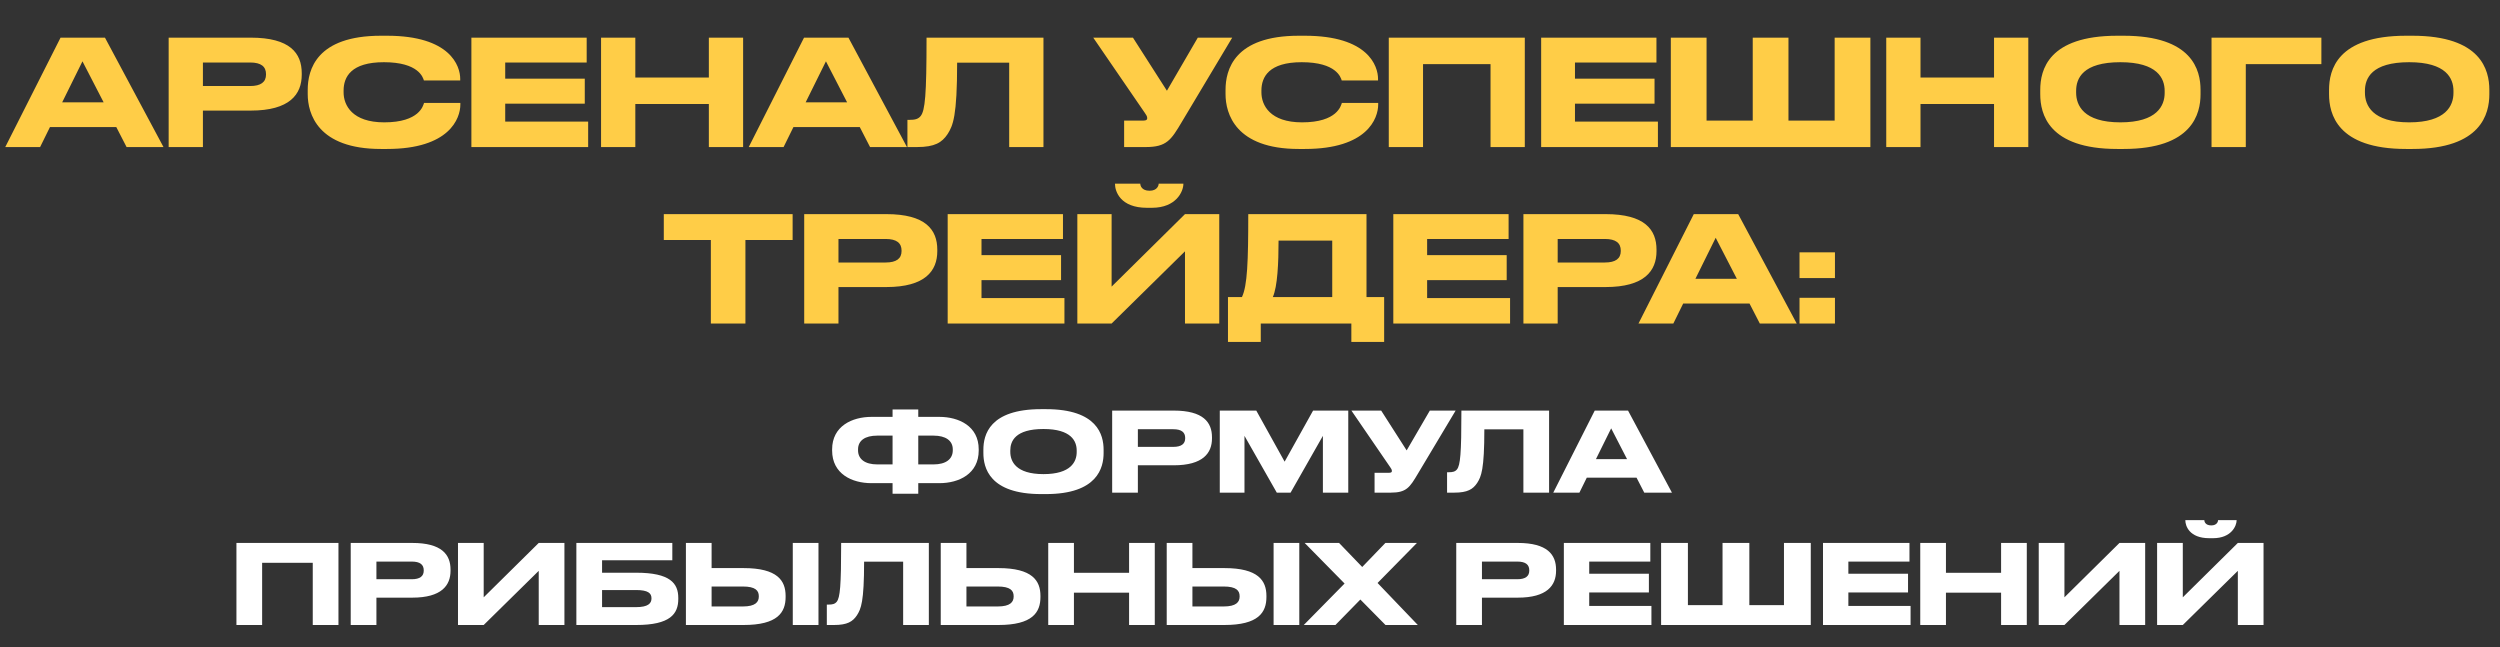
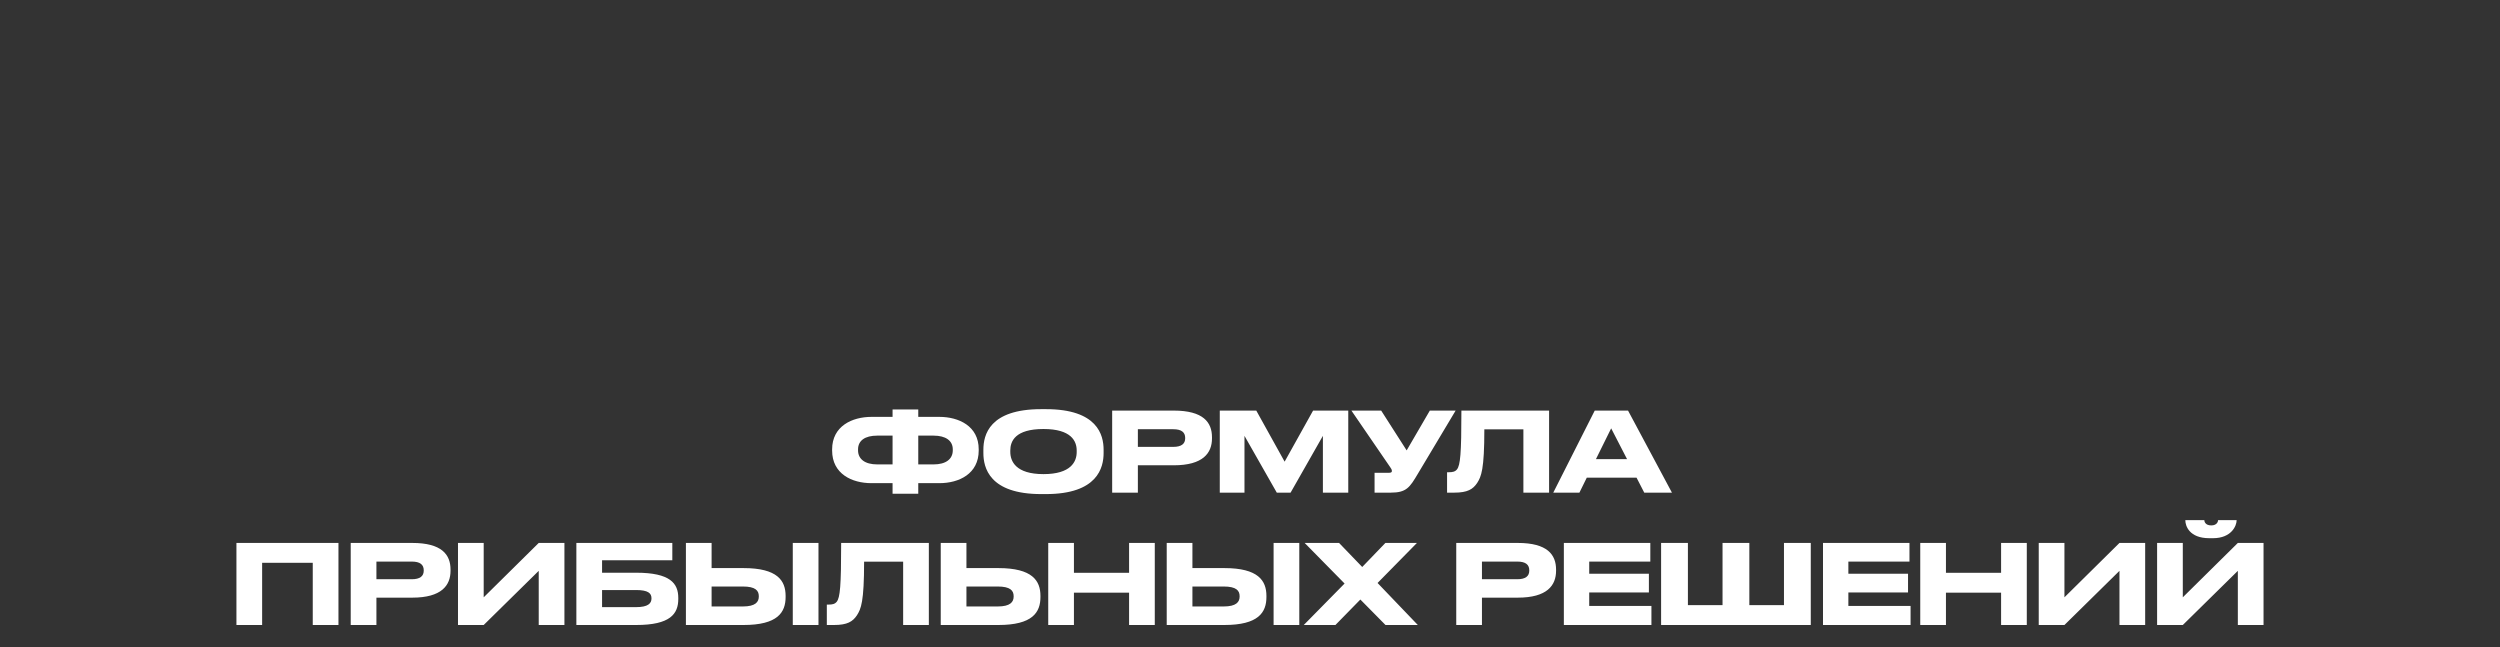
<svg xmlns="http://www.w3.org/2000/svg" width="340" height="88" viewBox="0 0 340 88" fill="none">
  <rect x="0" y="0" width="340" height="88" fill="#333333" stroke="none" />
-   <path d="M14.095 13.92L11.215 8.34L8.455 13.92H14.095ZM17.215 20L15.815 17.28H6.795L5.455 20H0.715L8.235 5.12H14.275L22.235 20H17.215ZM34.097 15.04H27.597V20H22.937V5.12H34.097C39.457 5.12 41.037 7.24 41.037 9.96V10.16C41.037 12.82 39.417 15.04 34.097 15.04ZM27.597 8.5V11.7H34.017C35.477 11.7 36.177 11.16 36.177 10.14V10.08C36.177 9.06 35.517 8.5 34.017 8.5H27.597ZM52.629 20.26H51.809C43.189 20.26 41.849 15.44 41.849 12.8V12.22C41.849 9.52 43.009 4.86 51.809 4.86H52.629C61.249 4.86 62.589 8.98 62.589 10.72V10.94H57.649C57.529 10.54 56.929 8.46 52.209 8.46C47.749 8.46 46.729 10.46 46.729 12.32V12.56C46.729 14.32 47.909 16.64 52.249 16.64C57.069 16.64 57.549 14.34 57.669 14H62.609V14.22C62.609 16.1 61.129 20.26 52.629 20.26ZM64.109 5.12H79.789V8.5H68.709V10.7H79.529V14.1H68.709V16.54H79.989V20H64.109V5.12ZM81.744 20V5.12H86.404V10.54H96.404V5.12H101.064V20H96.404V14.14H86.404V20H81.744ZM115.208 13.92L112.328 8.34L109.568 13.92H115.208ZM118.328 20L116.928 17.28H107.908L106.568 20H101.828L109.348 5.12H115.388L123.348 20H118.328ZM137.25 20V8.52H130.17C130.17 15.82 129.61 17.08 128.87 18.24C128.11 19.38 127.13 20 124.71 20H123.41V16.3H123.71C124.43 16.3 124.87 16.2 125.21 15.78C125.81 15.02 126.01 12.96 126.01 5.12H141.91V20H137.25ZM167.581 5.12L160.741 16.56C159.261 19.06 158.661 20 155.801 20H152.881V16.4H155.501C155.921 16.4 156.021 16.26 156.021 16.08V16.06C156.021 15.82 155.881 15.62 155.701 15.36L148.681 5.12H154.081L158.701 12.34L162.901 5.12H167.581ZM177.453 20.26H176.633C168.013 20.26 166.673 15.44 166.673 12.8V12.22C166.673 9.52 167.833 4.86 176.633 4.86H177.453C186.073 4.86 187.413 8.98 187.413 10.72V10.94H182.473C182.353 10.54 181.753 8.46 177.033 8.46C172.573 8.46 171.553 10.46 171.553 12.32V12.56C171.553 14.32 172.733 16.64 177.073 16.64C181.893 16.64 182.373 14.34 182.493 14H187.433V14.22C187.433 16.1 185.953 20.26 177.453 20.26ZM188.873 20V5.12H207.373V20H202.713V8.72H193.533V20H188.873ZM209.597 5.12H225.277V8.5H214.197V10.7H225.017V14.1H214.197V16.54H225.477V20H209.597V5.12ZM227.232 20V5.12H232.092V16.4H238.372V5.12H243.232V16.4H249.512V5.12H254.372V20H227.232ZM256.529 20V5.12H261.189V10.54H271.189V5.12H275.849V20H271.189V14.14H261.189V20H256.529ZM287.954 4.86H288.814C298.174 4.86 299.274 9.56 299.274 12.22V12.82C299.274 15.44 298.194 20.26 288.814 20.26H287.954C278.534 20.26 277.474 15.44 277.474 12.82V12.22C277.474 9.56 278.534 4.86 287.954 4.86ZM294.394 12.64V12.36C294.394 10.66 293.414 8.46 288.374 8.46C283.254 8.46 282.354 10.66 282.354 12.36V12.6C282.354 14.3 283.334 16.64 288.374 16.64C293.374 16.64 294.394 14.36 294.394 12.64ZM300.768 20V5.12H315.708V8.72H305.428V20H300.768ZM327.231 4.86H328.091C337.451 4.86 338.551 9.56 338.551 12.22V12.82C338.551 15.44 337.471 20.26 328.091 20.26H327.231C317.811 20.26 316.751 15.44 316.751 12.82V12.22C316.751 9.56 317.811 4.86 327.231 4.86ZM333.671 12.64V12.36C333.671 10.66 332.691 8.46 327.651 8.46C322.531 8.46 321.631 10.66 321.631 12.36V12.6C321.631 14.3 322.611 16.64 327.651 16.64C332.651 16.64 333.671 14.36 333.671 12.64ZM96.677 44V32.64H90.277V29.12H107.797V32.64H101.377V44H96.677ZM120.532 39.04H114.032V44H109.372V29.12H120.532C125.892 29.12 127.472 31.24 127.472 33.96V34.16C127.472 36.82 125.852 39.04 120.532 39.04ZM114.032 32.5V35.7H120.452C121.912 35.7 122.612 35.16 122.612 34.14V34.08C122.612 33.06 121.952 32.5 120.452 32.5H114.032ZM128.884 29.12H144.564V32.5H133.484V34.7H144.304V38.1H133.484V40.54H144.764V44H128.884V29.12ZM161.159 44V34.18L151.179 44H146.519V29.12H151.179V38.98L161.159 29.12H165.819V44H161.159ZM156.659 28.26H155.979C152.359 28.26 151.639 26.02 151.639 25.02V24.98H155.079C155.079 25.24 155.259 25.94 156.339 25.94C157.379 25.94 157.579 25.24 157.579 24.98H160.939V25.02C160.939 26.02 159.979 28.26 156.659 28.26ZM167.004 40.4H168.904C169.644 38.86 169.764 35.54 169.764 29.12H185.844V40.4H188.244V46.5H183.784V44H171.464V46.5H167.004V40.4ZM173.104 40.4H181.184V32.72H173.884C173.884 35.76 173.744 38.96 173.104 40.4ZM189.49 29.12H205.17V32.5H194.09V34.7H204.91V38.1H194.09V40.54H205.37V44H189.49V29.12ZM218.345 39.04H211.845V44H207.185V29.12H218.345C223.705 29.12 225.285 31.24 225.285 33.96V34.16C225.285 36.82 223.665 39.04 218.345 39.04ZM211.845 32.5V35.7H218.265C219.725 35.7 220.425 35.16 220.425 34.14V34.08C220.425 33.06 219.765 32.5 218.265 32.5H211.845ZM236.214 37.92L233.334 32.34L230.574 37.92H236.214ZM239.334 44L237.934 41.28H228.914L227.574 44H222.834L230.354 29.12H236.394L244.354 44H239.334ZM249.554 34.32V37.82H244.734V34.32H249.554ZM249.554 40.5V44H244.734V40.5H249.554Z" fill="#FFCD47" />
  <path d="M121.389 56.695V55.69H124.884V56.695H127.749C130.389 56.695 133.104 57.94 133.104 61.105V61.27C133.104 64.45 130.404 65.71 127.764 65.71H124.884V67.15H121.389V65.71H118.509C115.869 65.71 113.169 64.45 113.169 61.27V61.12C113.169 57.955 115.884 56.695 118.524 56.695H121.389ZM124.884 59.245V63.16H126.969C128.634 63.16 129.579 62.44 129.579 61.24V61.12C129.579 59.92 128.604 59.245 126.969 59.245H124.884ZM121.389 59.245H119.304C117.639 59.245 116.694 59.92 116.694 61.12V61.24C116.694 62.44 117.639 63.16 119.304 63.16H121.389V59.245ZM141.6 55.645H142.245C149.265 55.645 150.09 59.17 150.09 61.165V61.615C150.09 63.58 149.28 67.195 142.245 67.195H141.6C134.535 67.195 133.74 63.58 133.74 61.615V61.165C133.74 59.17 134.535 55.645 141.6 55.645ZM146.43 61.48V61.27C146.43 59.995 145.695 58.345 141.915 58.345C138.075 58.345 137.4 59.995 137.4 61.27V61.45C137.4 62.725 138.135 64.48 141.915 64.48C145.665 64.48 146.43 62.77 146.43 61.48ZM159.625 63.28H154.75V67H151.255V55.84H159.625C163.645 55.84 164.83 57.43 164.83 59.47V59.62C164.83 61.615 163.615 63.28 159.625 63.28ZM154.75 58.375V60.775H159.565C160.66 60.775 161.185 60.37 161.185 59.605V59.56C161.185 58.795 160.69 58.375 159.565 58.375H154.75ZM165.889 67V55.84H170.854L174.709 62.785L178.579 55.84H183.364V67H179.914V59.275L175.519 67H173.644L169.249 59.275V67H165.889ZM197.966 55.84L192.836 64.42C191.726 66.295 191.276 67 189.131 67H186.941V64.3H188.906C189.221 64.3 189.296 64.195 189.296 64.06V64.045C189.296 63.865 189.191 63.715 189.056 63.52L183.791 55.84H187.841L191.306 61.255L194.456 55.84H197.966ZM207.181 67V58.39H201.871C201.871 63.865 201.451 64.81 200.896 65.68C200.326 66.535 199.591 67 197.776 67H196.801V64.225H197.026C197.566 64.225 197.896 64.15 198.151 63.835C198.601 63.265 198.751 61.72 198.751 55.84H210.676V67H207.181ZM221.279 62.44L219.119 58.255L217.049 62.44H221.279ZM223.619 67L222.569 64.96H215.804L214.799 67H211.244L216.884 55.84H221.414L227.384 67H223.619ZM32.155 85V73.84H46.03V85H42.535V76.54H35.65V85H32.155ZM56.068 81.28H51.193V85H47.698V73.84H56.068C60.088 73.84 61.273 75.43 61.273 77.47V77.62C61.273 79.615 60.058 81.28 56.068 81.28ZM51.193 76.375V78.775H56.008C57.103 78.775 57.628 78.37 57.628 77.605V77.56C57.628 76.795 57.133 76.375 56.008 76.375H51.193ZM73.267 85V77.635L65.782 85H62.287V73.84H65.782V81.235L73.267 73.84H76.762V85H73.267ZM78.386 85V73.84H91.436V76.195H81.881V77.89H86.531C91.136 77.89 92.246 79.33 92.246 81.31V81.46C92.246 83.485 91.166 85 86.516 85H78.386ZM81.881 82.57H86.501C88.136 82.57 88.601 82.06 88.601 81.4V81.355C88.601 80.68 88.136 80.245 86.501 80.245H81.881V82.57ZM96.778 77.26H101.128C105.733 77.26 106.843 78.97 106.843 81.04V81.19C106.843 83.29 105.763 85 101.113 85H93.283V73.84H96.778V77.26ZM96.778 82.48H101.023C102.748 82.48 103.198 81.865 103.198 81.13V81.085C103.198 80.32 102.748 79.765 101.023 79.765H96.778V82.48ZM111.313 73.84V85H107.818V73.84H111.313ZM122.828 85V76.39H117.518C117.518 81.865 117.098 82.81 116.543 83.68C115.973 84.535 115.238 85 113.423 85H112.448V82.225H112.673C113.213 82.225 113.543 82.15 113.798 81.835C114.248 81.265 114.398 79.72 114.398 73.84H126.323V85H122.828ZM131.436 77.26H135.786C140.391 77.26 141.501 78.97 141.501 81.04V81.19C141.501 83.29 140.421 85 135.771 85H127.941V73.84H131.436V77.26ZM131.436 82.48H135.681C137.406 82.48 137.856 81.865 137.856 81.13V81.085C137.856 80.32 137.406 79.765 135.681 79.765H131.436V82.48ZM142.56 85V73.84H146.055V77.905H153.555V73.84H157.05V85H153.555V80.605H146.055V85H142.56ZM162.169 77.26H166.519C171.124 77.26 172.234 78.97 172.234 81.04V81.19C172.234 83.29 171.154 85 166.504 85H158.674V73.84H162.169V77.26ZM162.169 82.48H166.414C168.139 82.48 168.589 81.865 168.589 81.13V81.085C168.589 80.32 168.139 79.765 166.414 79.765H162.169V82.48ZM176.704 73.84V85H173.209V73.84H176.704ZM181.618 85H177.313L182.863 79.36L177.433 73.84H182.113L185.263 77.11L188.413 73.84H192.703L187.348 79.285L192.823 85H188.428L185.008 81.535L181.618 85ZM206.42 81.28H201.545V85H198.05V73.84H206.42C210.44 73.84 211.625 75.43 211.625 77.47V77.62C211.625 79.615 210.41 81.28 206.42 81.28ZM201.545 76.375V78.775H206.36C207.455 78.775 207.98 78.37 207.98 77.605V77.56C207.98 76.795 207.485 76.375 206.36 76.375H201.545ZM212.684 73.84H224.444V76.375H216.134V78.025H224.249V80.575H216.134V82.405H224.594V85H212.684V73.84ZM225.91 85V73.84H229.555V82.3H234.265V73.84H237.91V82.3H242.62V73.84H246.265V85H225.91ZM247.928 73.84H259.688V76.375H251.378V78.025H259.493V80.575H251.378V82.405H259.838V85H247.928V73.84ZM261.154 85V73.84H264.649V77.905H272.149V73.84H275.644V85H272.149V80.605H264.649V85H261.154ZM288.248 85V77.635L280.763 85H277.268V73.84H280.763V81.235L288.248 73.84H291.743V85H288.248ZM304.346 85V77.635L296.861 85H293.366V73.84H296.861V81.235L304.346 73.84H307.841V85H304.346ZM300.971 73.195H300.461C297.746 73.195 297.206 71.515 297.206 70.765V70.735H299.786C299.786 70.93 299.921 71.455 300.731 71.455C301.511 71.455 301.661 70.93 301.661 70.735H304.181V70.765C304.181 71.515 303.461 73.195 300.971 73.195Z" fill="white" />
</svg>